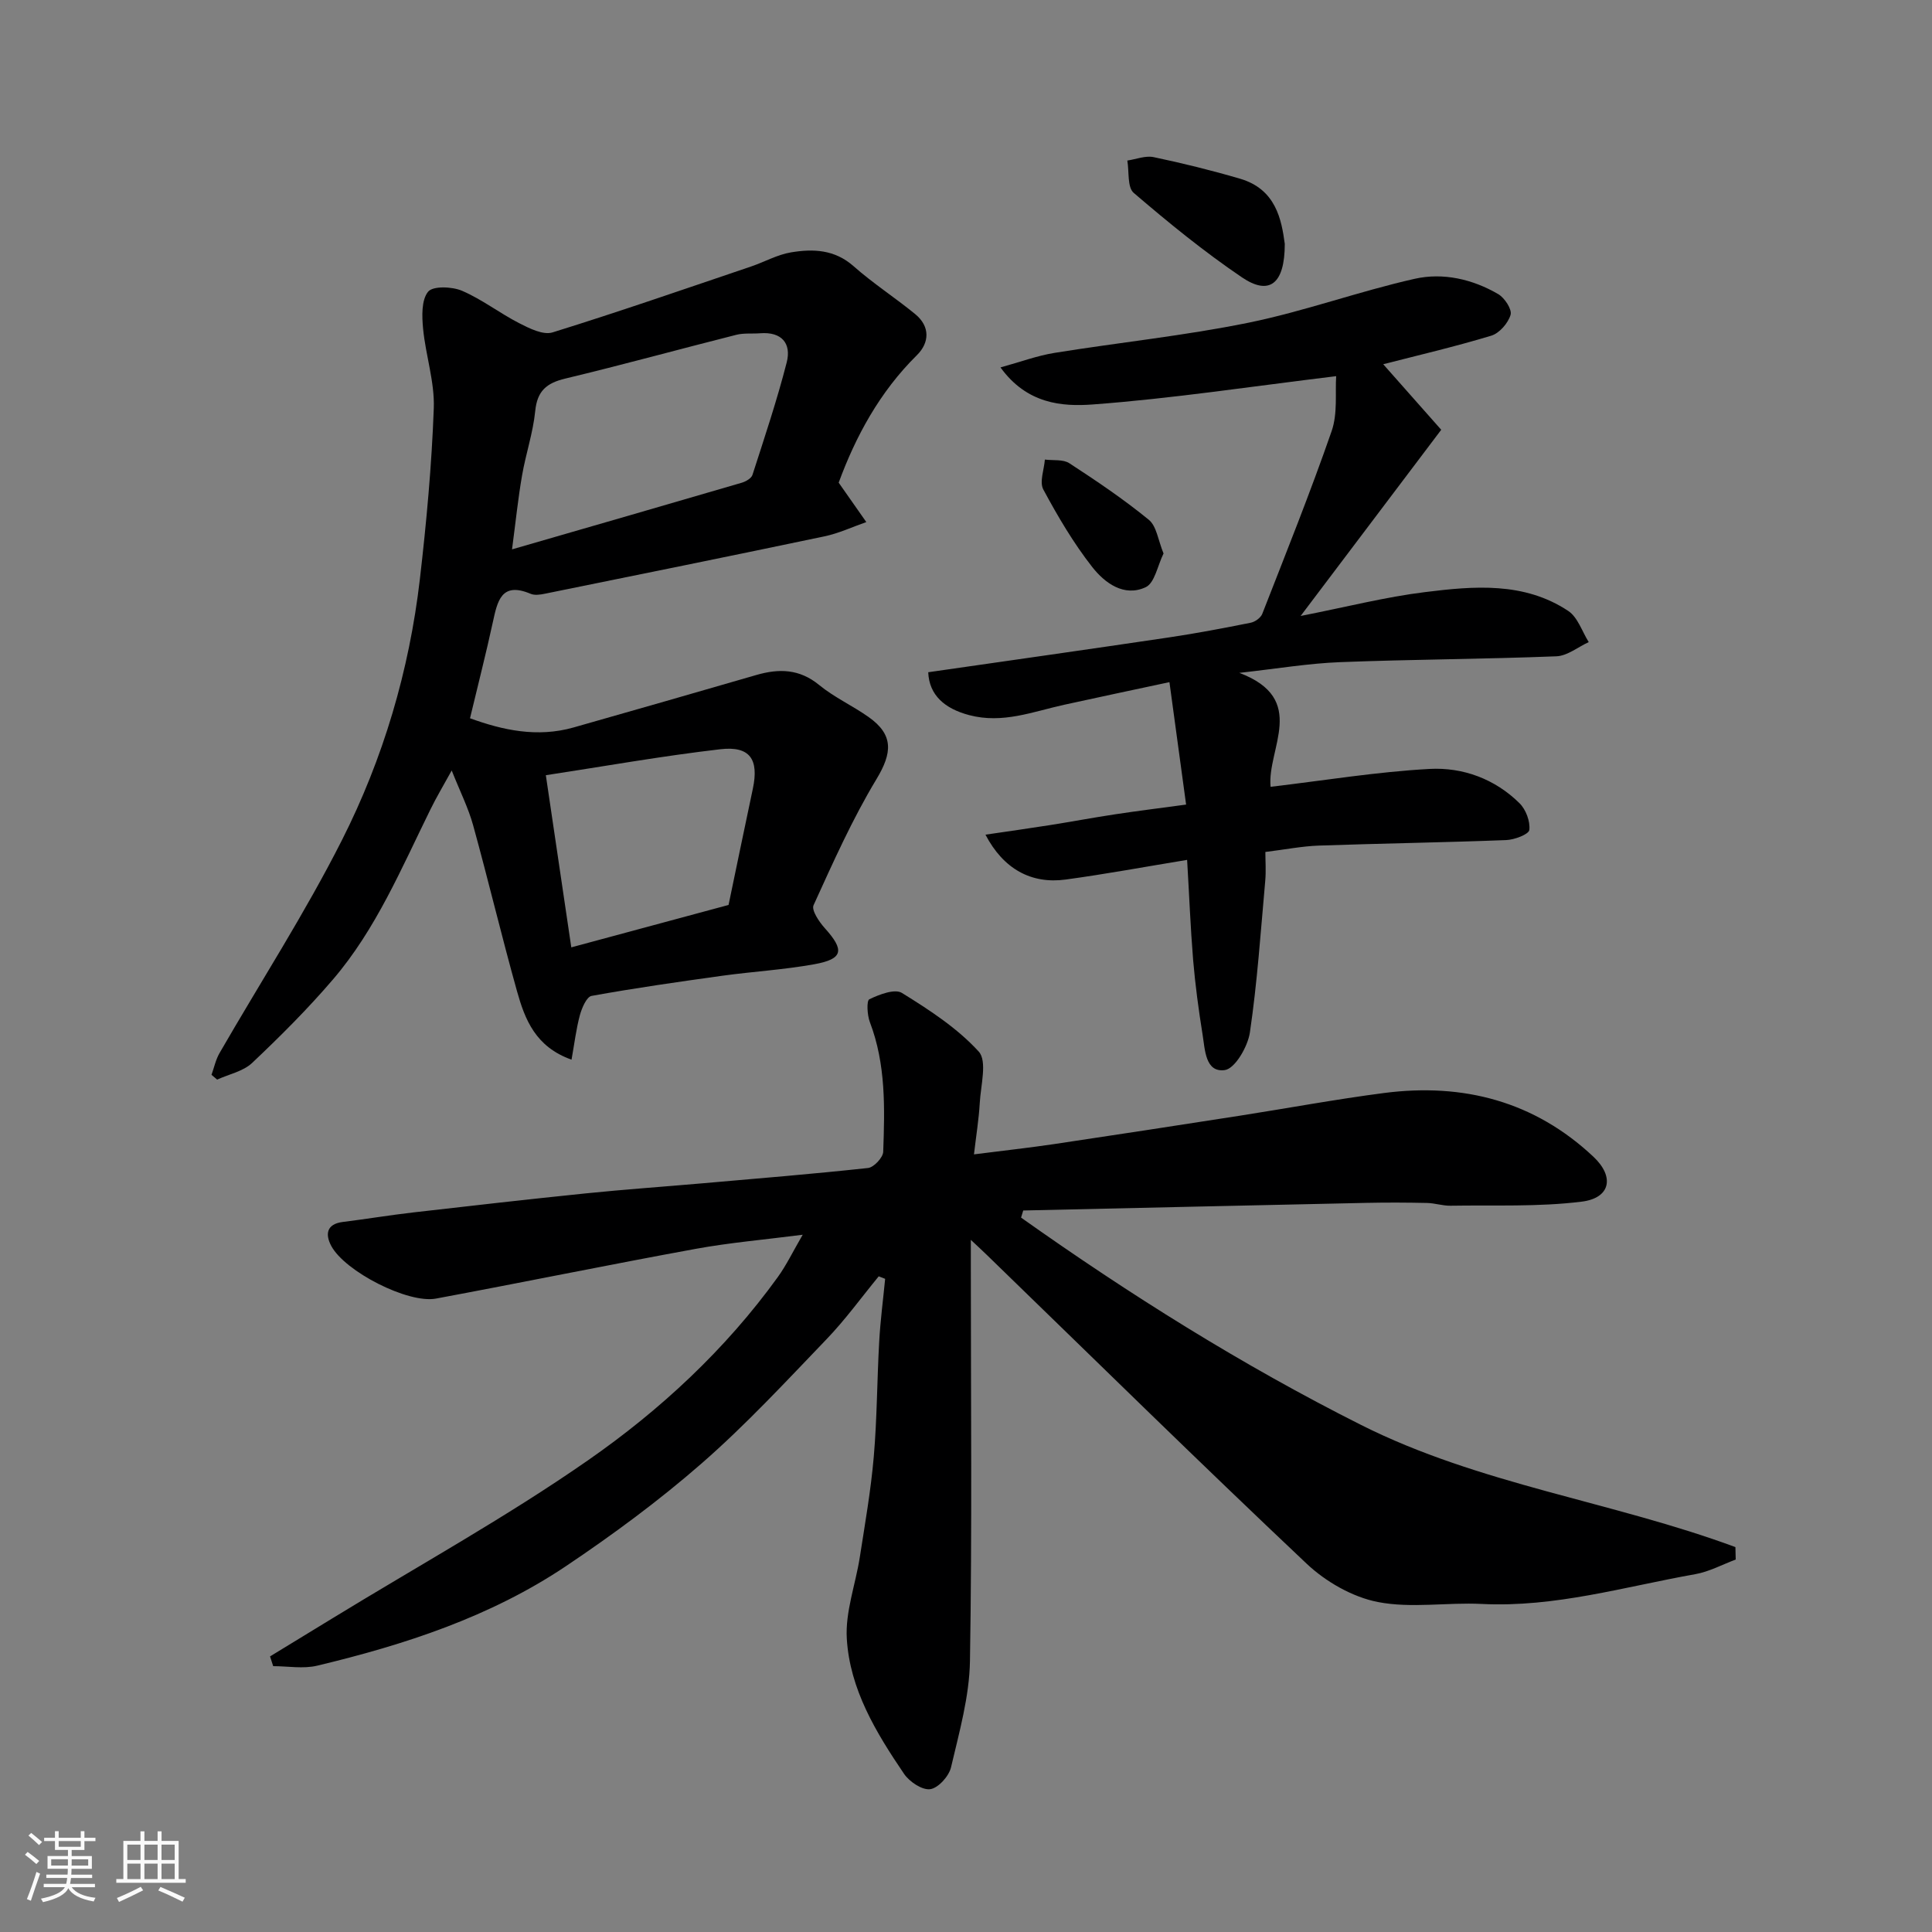
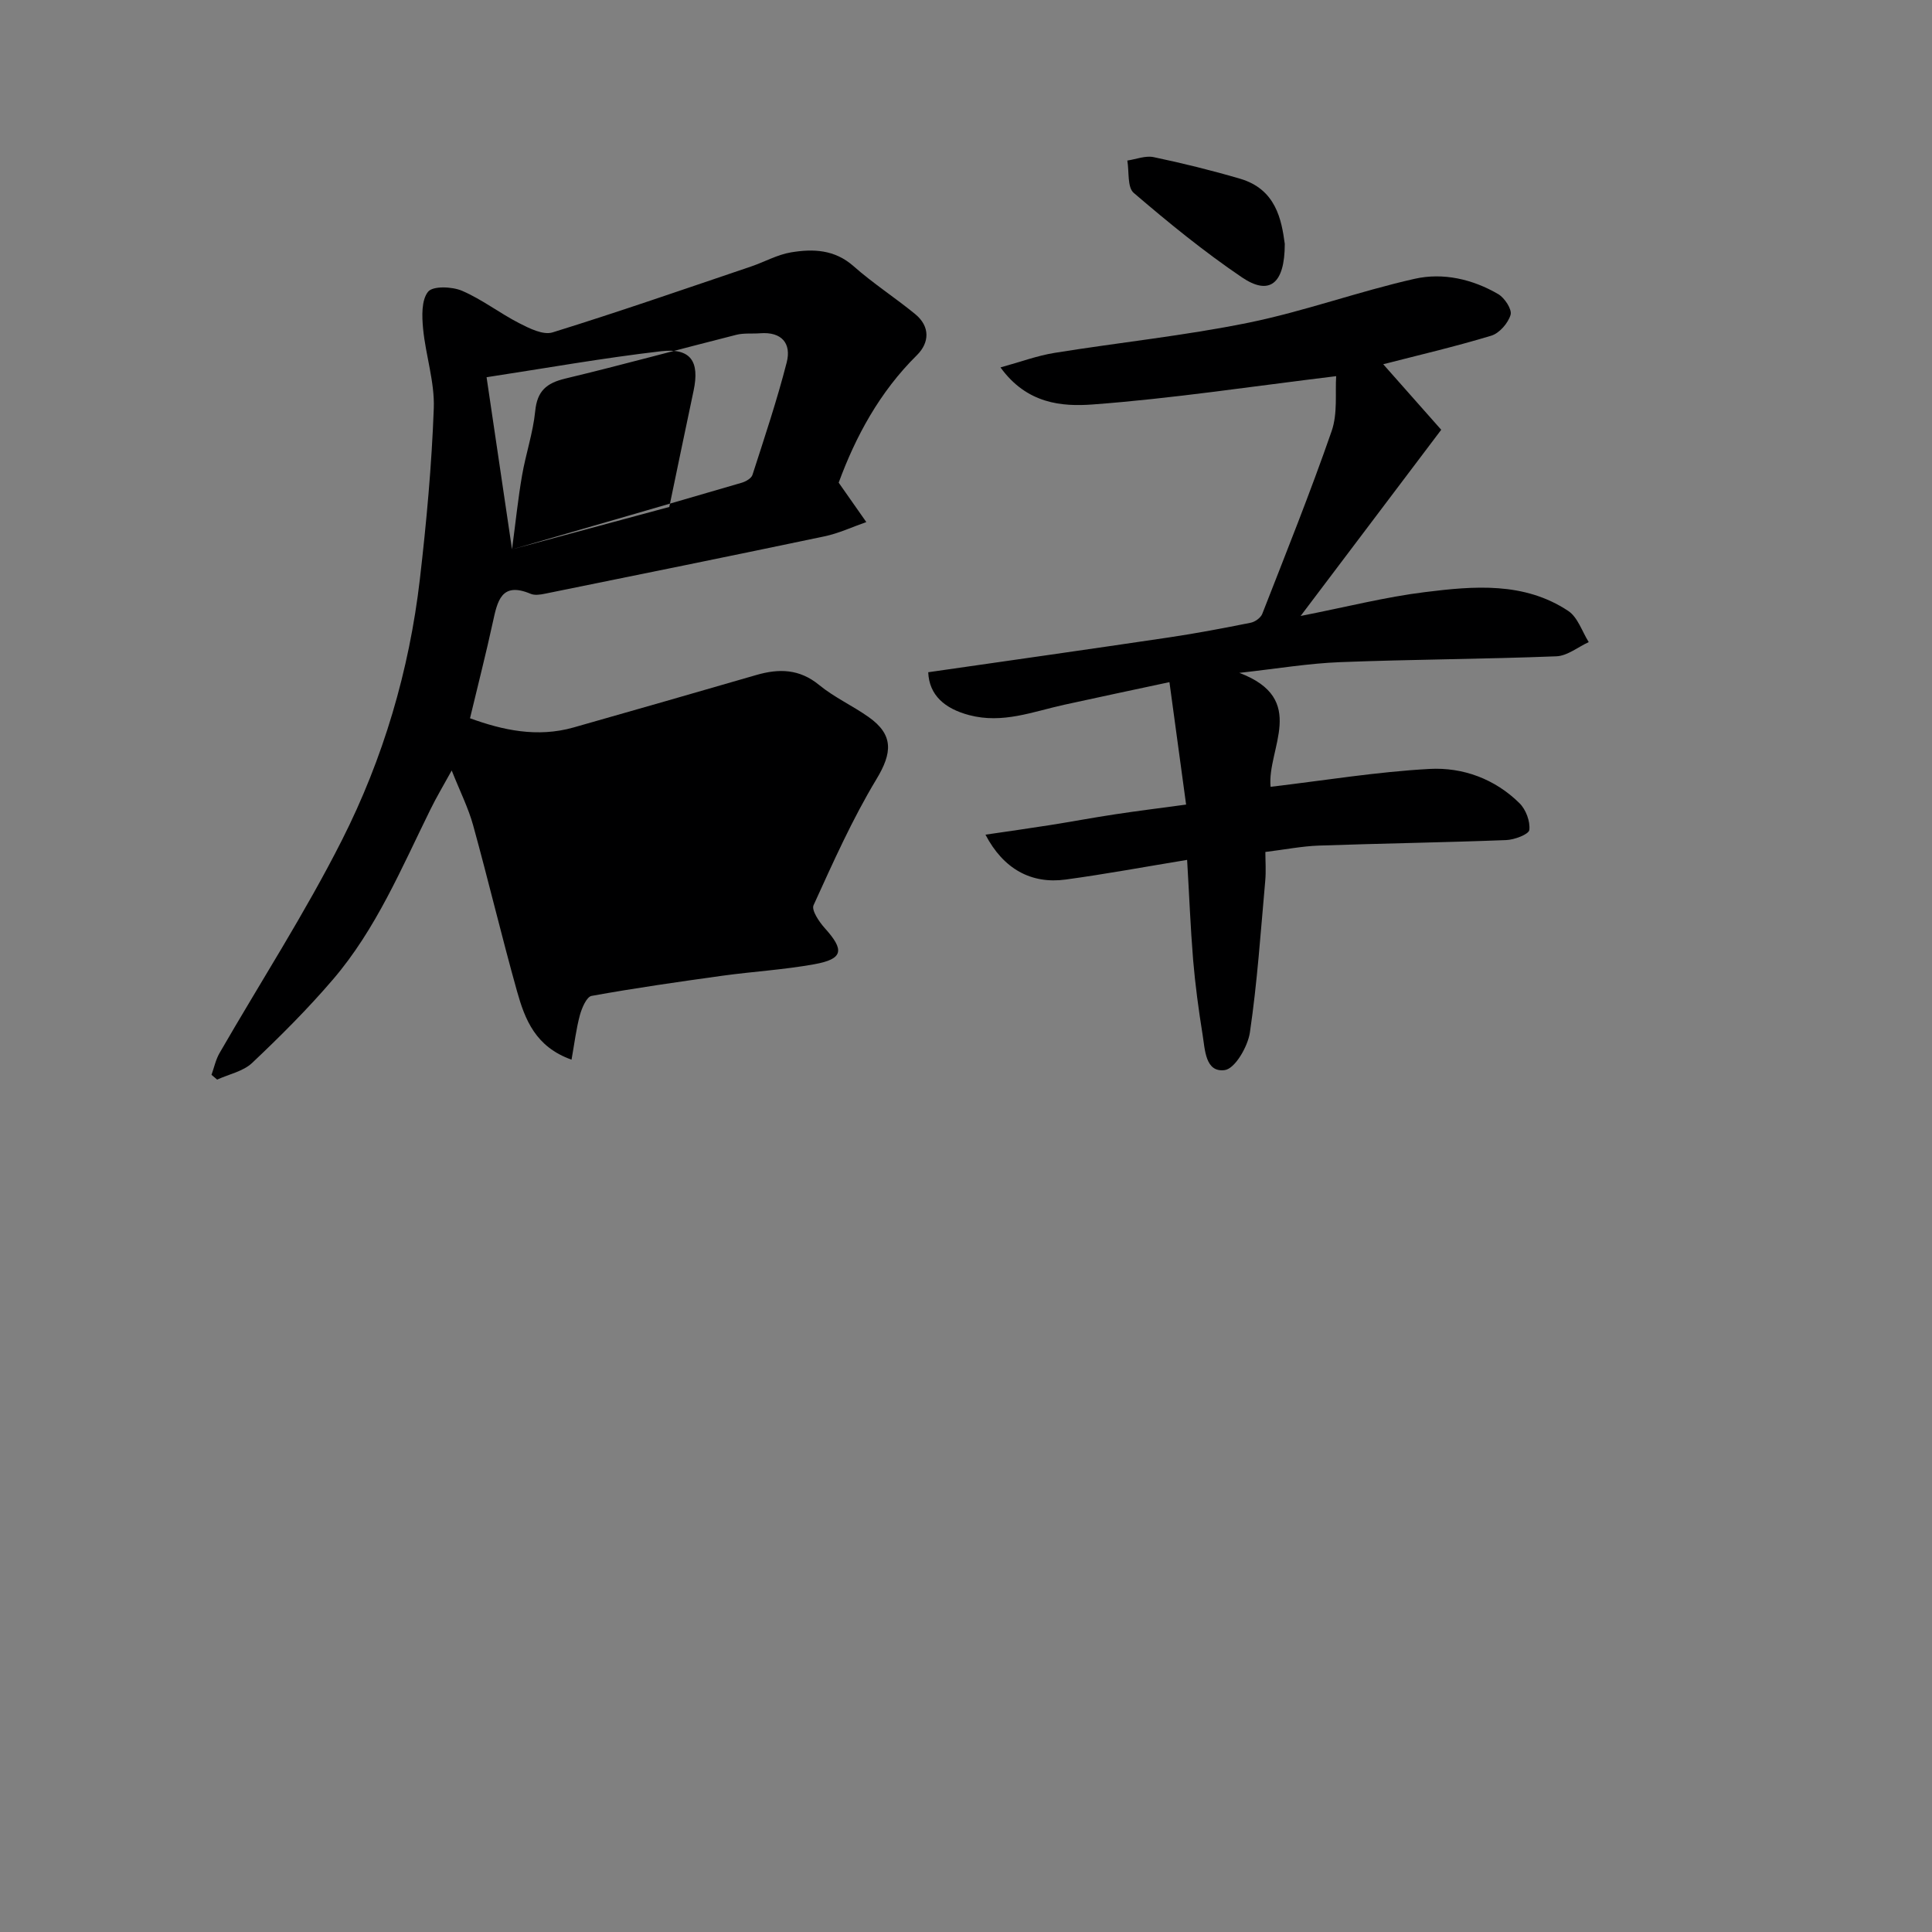
<svg xmlns="http://www.w3.org/2000/svg" enable-background="new 0 0 400 400" viewBox="0 0 400 400">
  <rect x="0" y="0" width="400" height="400" fill="#808080" stroke="none" />
-   <path d="m5.17 384 .55-.58c.85.61 1.65 1.24 2.4 1.87l-.59.64c-.83-.73-1.62-1.38-2.36-1.93m1.22 9.53-.82-.34c.71-1.76 1.37-3.64 1.98-5.63.24.13.5.25.76.36-.6 1.67-1.24 3.54-1.92 5.61m-.5-13.5.57-.54c.56.44 1.31 1.06 2.26 1.87l-.64.64c-.68-.66-1.41-1.32-2.19-1.97m3.25.46h2.24v-1.36h.77v1.36h4.57v-1.36h.76v1.36h2.28v.69h-2.28v1.84h-2.64v1.26h4.18v2.64h-4.21c0 .45-.02.86-.05 1.21h4.32v.69h-4.38c-.04.34-.1.75-.19 1.22h5.15v.69h-4.82c.87 1.19 2.51 1.92 4.93 2.19-.17.31-.3.57-.37.76-2.77-.49-4.52-1.41-5.26-2.76-.56 1.26-2.3 2.23-5.24 2.9-.12-.24-.26-.48-.43-.72 2.73-.55 4.38-1.34 4.96-2.38h-4.38v-.69h4.65c.1-.38.17-.79.21-1.22h-4.32v-.69h4.4c.03-.34.05-.75.05-1.21h-4.2v-2.64h4.23v-1.26h-2.69v-1.84h-2.24zm1.46 4.46v1.29h3.45c.01-.4.02-.57.01-.53v-.32-.45h-3.46zm1.55-2.59h4.57v-1.19h-4.57zm6.11 2.59h-3.42v.77c-.01.19-.01.37-.02.53h3.44z" fill="#fafafa" />
-   <path d="m32.63 379.16h.82v1.98h3.54v7.89h1.46v.78h-14.37v-.78h1.46v-7.89h3.54v-1.98h.82v1.98h2.73zm-3.49 11.48.5.73c-1.61.82-3.28 1.63-5 2.41-.13-.27-.28-.55-.44-.82 1.75-.72 3.4-1.49 4.94-2.32m-2.78-5.55h2.73v-3.18h-2.73zm0 3.95h2.73v-3.2h-2.73zm3.54-3.95h2.73v-3.18h-2.73zm0 3.95h2.73v-3.2h-2.73zm7.89 4.68c-1.84-.92-3.51-1.7-5.02-2.32l.45-.73c1.89.8 3.57 1.55 5.04 2.23zm-1.62-11.81h-2.73v3.18h2.73zm-2.73 7.13h2.73v-3.2h-2.73z" fill="#fafafa" />
  <g fill="#000001">
-     <path d="m211.4 252.09c22.46 15.92 45.72 30.52 70.38 42.92 24.52 12.34 52.03 15.86 77.52 25.3.02.86.04 1.72.06 2.58-2.79 1.04-5.5 2.52-8.39 3.03-14.65 2.6-29.05 6.92-44.2 6.16-7.17-.36-14.57.95-21.5-.4-5.26-1.03-10.77-4.19-14.74-7.93-22.35-21.09-44.26-42.64-66.32-64.03-.79-.77-1.61-1.52-3.21-3.02v5.69c0 27.16.27 54.32-.18 81.48-.12 7.38-2.22 14.77-3.92 22.03-.43 1.84-2.64 4.3-4.31 4.53s-4.31-1.54-5.42-3.18c-5.79-8.53-11.23-17.5-11.85-28-.33-5.54 1.81-11.2 2.69-16.83 1.08-6.95 2.3-13.89 2.9-20.88.68-7.9.67-15.86 1.12-23.79.24-4.34.81-8.65 1.23-12.98-.44-.17-.88-.35-1.33-.52-3.6 4.38-6.93 9-10.85 13.07-8.4 8.75-16.68 17.69-25.8 25.65-8.84 7.72-18.37 14.75-28.13 21.3-15.63 10.48-33.33 16.25-51.48 20.59-2.88.69-6.07.1-9.11.1-.22-.67-.43-1.34-.65-2.02 4.32-2.64 8.64-5.27 12.96-7.91 17.66-10.81 35.84-20.85 52.81-32.65 15.01-10.43 28.52-22.97 39.36-37.98 1.78-2.47 3.12-5.27 5.15-8.76-8 1.03-15.16 1.64-22.2 2.93-17.94 3.28-35.81 6.95-53.74 10.29-5.78 1.07-18.85-5.62-21.67-10.91-1.25-2.35-1.04-4.53 2.41-4.96 4.86-.6 9.7-1.41 14.57-1.97 11.89-1.37 23.79-2.72 35.69-3.94 8.02-.82 16.06-1.38 24.09-2.08 11.47-1 22.94-1.94 34.38-3.18 1.2-.13 3.1-2.16 3.14-3.36.32-9.04.57-18.11-2.76-26.83-.56-1.47-.72-4.46-.1-4.75 2.06-.99 5.26-2.22 6.74-1.3 5.67 3.51 11.45 7.27 15.89 12.13 1.8 1.97.42 7 .22 10.63-.19 3.39-.75 6.77-1.2 10.66 6.1-.78 11.4-1.36 16.67-2.14 12.76-1.9 25.52-3.87 38.27-5.85 10-1.56 19.97-3.42 30-4.72 16.36-2.11 31.11 1.72 43.33 13.22 4.41 4.15 3.51 8.55-2.46 9.28-8.95 1.11-18.09.69-27.15.84-1.62.03-3.24-.54-4.87-.57-4.16-.09-8.33-.11-12.5-.02-23.7.51-47.39 1.05-71.09 1.58-.16.47-.3.97-.45 1.47z" />
-     <path d="m173.64 99.93c2.21 3.15 3.97 5.66 5.72 8.16-2.88 1-5.69 2.33-8.64 2.95-19.28 4.05-38.59 7.96-57.89 11.88-.96.2-2.13.38-2.97.02-6.07-2.56-6.87 1.51-7.82 5.86-1.41 6.5-3.07 12.96-4.73 19.91 6.79 2.47 13.92 4.03 21.42 1.91 12.65-3.58 25.27-7.23 37.9-10.88 4.65-1.34 8.88-1.27 12.95 2.07 3.12 2.56 6.92 4.29 10.24 6.63 5.26 3.71 4.91 7.46 1.64 12.88-5.01 8.3-8.99 17.25-13.02 26.09-.48 1.04 1.16 3.46 2.34 4.77 4.1 4.55 3.8 6.36-2.15 7.45-6.28 1.14-12.7 1.51-19.03 2.38-9.06 1.26-18.12 2.55-27.12 4.18-1.03.19-2.01 2.49-2.42 3.98-.78 2.89-1.13 5.89-1.73 9.22-7.46-2.64-9.65-8.33-11.28-14.14-3.2-11.42-5.94-22.97-9.1-34.41-.99-3.58-2.7-6.96-4.43-11.32-1.72 3.12-3.16 5.53-4.39 8.04-6 12.16-11.26 24.79-20.18 35.21-5.21 6.09-10.92 11.79-16.75 17.3-1.85 1.75-4.8 2.33-7.24 3.45-.39-.33-.78-.66-1.17-.99.54-1.5.87-3.12 1.65-4.48 8.47-14.69 17.71-28.99 25.35-44.1 8.56-16.92 13.94-35.12 16.14-54.04 1.36-11.75 2.45-23.57 2.88-35.38.2-5.45-1.68-10.94-2.21-16.45-.25-2.59-.37-5.95 1.03-7.68.99-1.23 4.96-1.08 7.02-.2 4.15 1.78 7.81 4.65 11.86 6.72 2.11 1.08 4.95 2.5 6.89 1.9 13.79-4.28 27.44-9.02 41.12-13.65 2.77-.94 5.41-2.45 8.25-2.92 4.56-.76 9.02-.61 12.94 2.85 4.03 3.57 8.61 6.52 12.78 9.94 3.12 2.56 2.95 5.92.35 8.49-7.76 7.66-12.72 16.92-16.2 26.4zm-67.63 13.81c16.39-4.74 31.97-9.23 47.54-13.79.86-.25 2.01-.91 2.24-1.63 2.49-7.73 5.08-15.44 7.09-23.29 1.01-3.95-1.06-6.38-5.5-6.03-1.65.13-3.37-.08-4.94.32-11.81 2.98-23.56 6.22-35.41 9.06-3.88.93-5.81 2.56-6.22 6.73-.45 4.5-1.96 8.88-2.73 13.36-.82 4.73-1.31 9.52-2.07 15.27zm12.27 82.4c10.99-2.96 21.63-5.83 32.56-8.78 1.64-7.87 3.31-15.97 5.03-24.07 1.28-6.05-.57-8.88-6.72-8.17-12.08 1.4-24.08 3.54-36.14 5.38 1.87 12.56 3.55 23.97 5.27 35.64z" />
+     <path d="m173.64 99.93c2.21 3.15 3.97 5.66 5.72 8.16-2.88 1-5.69 2.33-8.64 2.95-19.28 4.05-38.59 7.96-57.89 11.88-.96.2-2.13.38-2.97.02-6.07-2.56-6.87 1.51-7.82 5.86-1.41 6.5-3.07 12.96-4.73 19.91 6.79 2.47 13.92 4.03 21.42 1.91 12.65-3.58 25.27-7.23 37.9-10.88 4.65-1.34 8.88-1.27 12.95 2.07 3.12 2.56 6.92 4.29 10.24 6.63 5.26 3.71 4.91 7.46 1.64 12.88-5.01 8.3-8.99 17.25-13.02 26.09-.48 1.04 1.16 3.46 2.34 4.77 4.1 4.55 3.8 6.36-2.15 7.45-6.28 1.14-12.7 1.51-19.03 2.38-9.06 1.26-18.12 2.55-27.12 4.18-1.03.19-2.01 2.49-2.42 3.98-.78 2.89-1.13 5.89-1.73 9.22-7.46-2.64-9.65-8.33-11.28-14.14-3.2-11.42-5.94-22.97-9.1-34.41-.99-3.58-2.7-6.96-4.43-11.32-1.72 3.12-3.16 5.53-4.39 8.04-6 12.16-11.26 24.79-20.18 35.21-5.21 6.09-10.92 11.79-16.75 17.3-1.85 1.75-4.8 2.33-7.24 3.45-.39-.33-.78-.66-1.17-.99.54-1.5.87-3.12 1.65-4.48 8.47-14.69 17.71-28.99 25.35-44.1 8.56-16.92 13.94-35.12 16.14-54.04 1.36-11.75 2.45-23.57 2.88-35.38.2-5.45-1.68-10.94-2.21-16.45-.25-2.59-.37-5.95 1.03-7.68.99-1.23 4.96-1.08 7.02-.2 4.15 1.78 7.81 4.65 11.86 6.72 2.11 1.08 4.95 2.5 6.89 1.9 13.79-4.28 27.44-9.02 41.12-13.65 2.77-.94 5.41-2.45 8.25-2.92 4.56-.76 9.02-.61 12.94 2.85 4.03 3.57 8.61 6.52 12.78 9.94 3.12 2.56 2.95 5.92.35 8.49-7.76 7.66-12.72 16.92-16.2 26.4zm-67.63 13.81c16.39-4.74 31.97-9.23 47.54-13.79.86-.25 2.01-.91 2.24-1.63 2.49-7.73 5.08-15.44 7.09-23.29 1.01-3.95-1.06-6.38-5.5-6.03-1.65.13-3.37-.08-4.94.32-11.81 2.98-23.56 6.22-35.41 9.06-3.88.93-5.81 2.56-6.22 6.73-.45 4.5-1.96 8.88-2.73 13.36-.82 4.73-1.31 9.52-2.07 15.27zc10.99-2.96 21.63-5.83 32.56-8.78 1.64-7.87 3.31-15.97 5.03-24.07 1.28-6.05-.57-8.88-6.72-8.17-12.08 1.4-24.08 3.54-36.14 5.38 1.87 12.56 3.55 23.97 5.27 35.64z" />
    <path d="m245.78 178.03c-8.73 1.43-16.9 2.95-25.14 4.07-7.15.97-12.9-2.19-16.61-9.29 4.64-.68 8.96-1.29 13.28-1.97 4.51-.71 9-1.56 13.52-2.24 4.52-.69 9.06-1.25 14.74-2.02-1.11-8.17-2.22-16.3-3.45-25.35-7.89 1.69-14.86 3.16-21.82 4.69-6.46 1.42-12.71 3.97-19.63 2.14-5.09-1.34-8.3-4.14-8.49-8.88 16.61-2.39 33.27-4.75 49.91-7.22 5.64-.84 11.25-1.91 16.85-3.03.91-.18 2.08-1.02 2.4-1.84 4.91-12.57 9.94-25.09 14.36-37.83 1.28-3.68.71-8 .94-11.38-17.66 2.14-33.99 4.64-50.41 5.86-6.36.47-13.62-.11-19.09-7.67 4.11-1.13 7.59-2.43 11.19-3.01 13.38-2.16 26.91-3.55 40.17-6.25 11.61-2.37 22.84-6.49 34.41-9.09 5.87-1.32 11.97.07 17.29 3.18 1.32.77 2.88 3.16 2.55 4.28-.51 1.72-2.31 3.81-4 4.32-7.61 2.3-15.37 4.11-22.37 5.91 3.85 4.35 8.15 9.21 12.01 13.57-9.96 13.19-19.11 25.3-29.11 38.55 9.51-1.87 17.56-3.93 25.74-4.94 10.13-1.26 20.52-2.17 29.67 3.9 1.97 1.31 2.86 4.25 4.24 6.45-2.23 1.02-4.42 2.85-6.69 2.94-14.92.59-29.86.63-44.78 1.21-6.53.25-13.03 1.35-20.87 2.22 14.35 5.41 5.7 15.72 6.47 23.59 11.04-1.3 21.93-3.1 32.89-3.7 6.88-.38 13.55 2.05 18.66 7.11 1.31 1.3 2.23 3.75 2.02 5.52-.11.91-3.08 2.04-4.8 2.1-12.92.5-25.86.69-38.79 1.14-3.43.12-6.85.8-11.06 1.32 0 1.87.16 3.97-.03 6.03-.94 10.46-1.64 20.95-3.17 31.32-.43 2.94-3.09 7.53-5.21 7.81-4.02.54-4.08-4.19-4.58-7.29-.83-5.16-1.53-10.35-1.97-15.56-.55-6.75-.81-13.5-1.24-20.67z" />
    <path d="m266 50.5c0 8.39-3.26 10.72-8.86 6.93-7.84-5.31-15.22-11.33-22.42-17.5-1.35-1.16-.92-4.4-1.32-6.69 1.82-.27 3.75-1.06 5.44-.71 6.01 1.26 12 2.74 17.9 4.47 7.44 2.18 8.59 8.5 9.26 13.5z" />
-     <path d="m240.9 114.59c-1.24 2.51-1.83 6.11-3.69 6.98-4.48 2.1-8.49-.88-11.07-4.17-3.89-4.96-7.14-10.49-10.13-16.05-.84-1.56.16-4.11.32-6.2 1.71.22 3.77-.09 5.07.76 5.64 3.67 11.24 7.45 16.44 11.7 1.63 1.32 1.93 4.25 3.06 6.98z" />
  </g>
</svg>